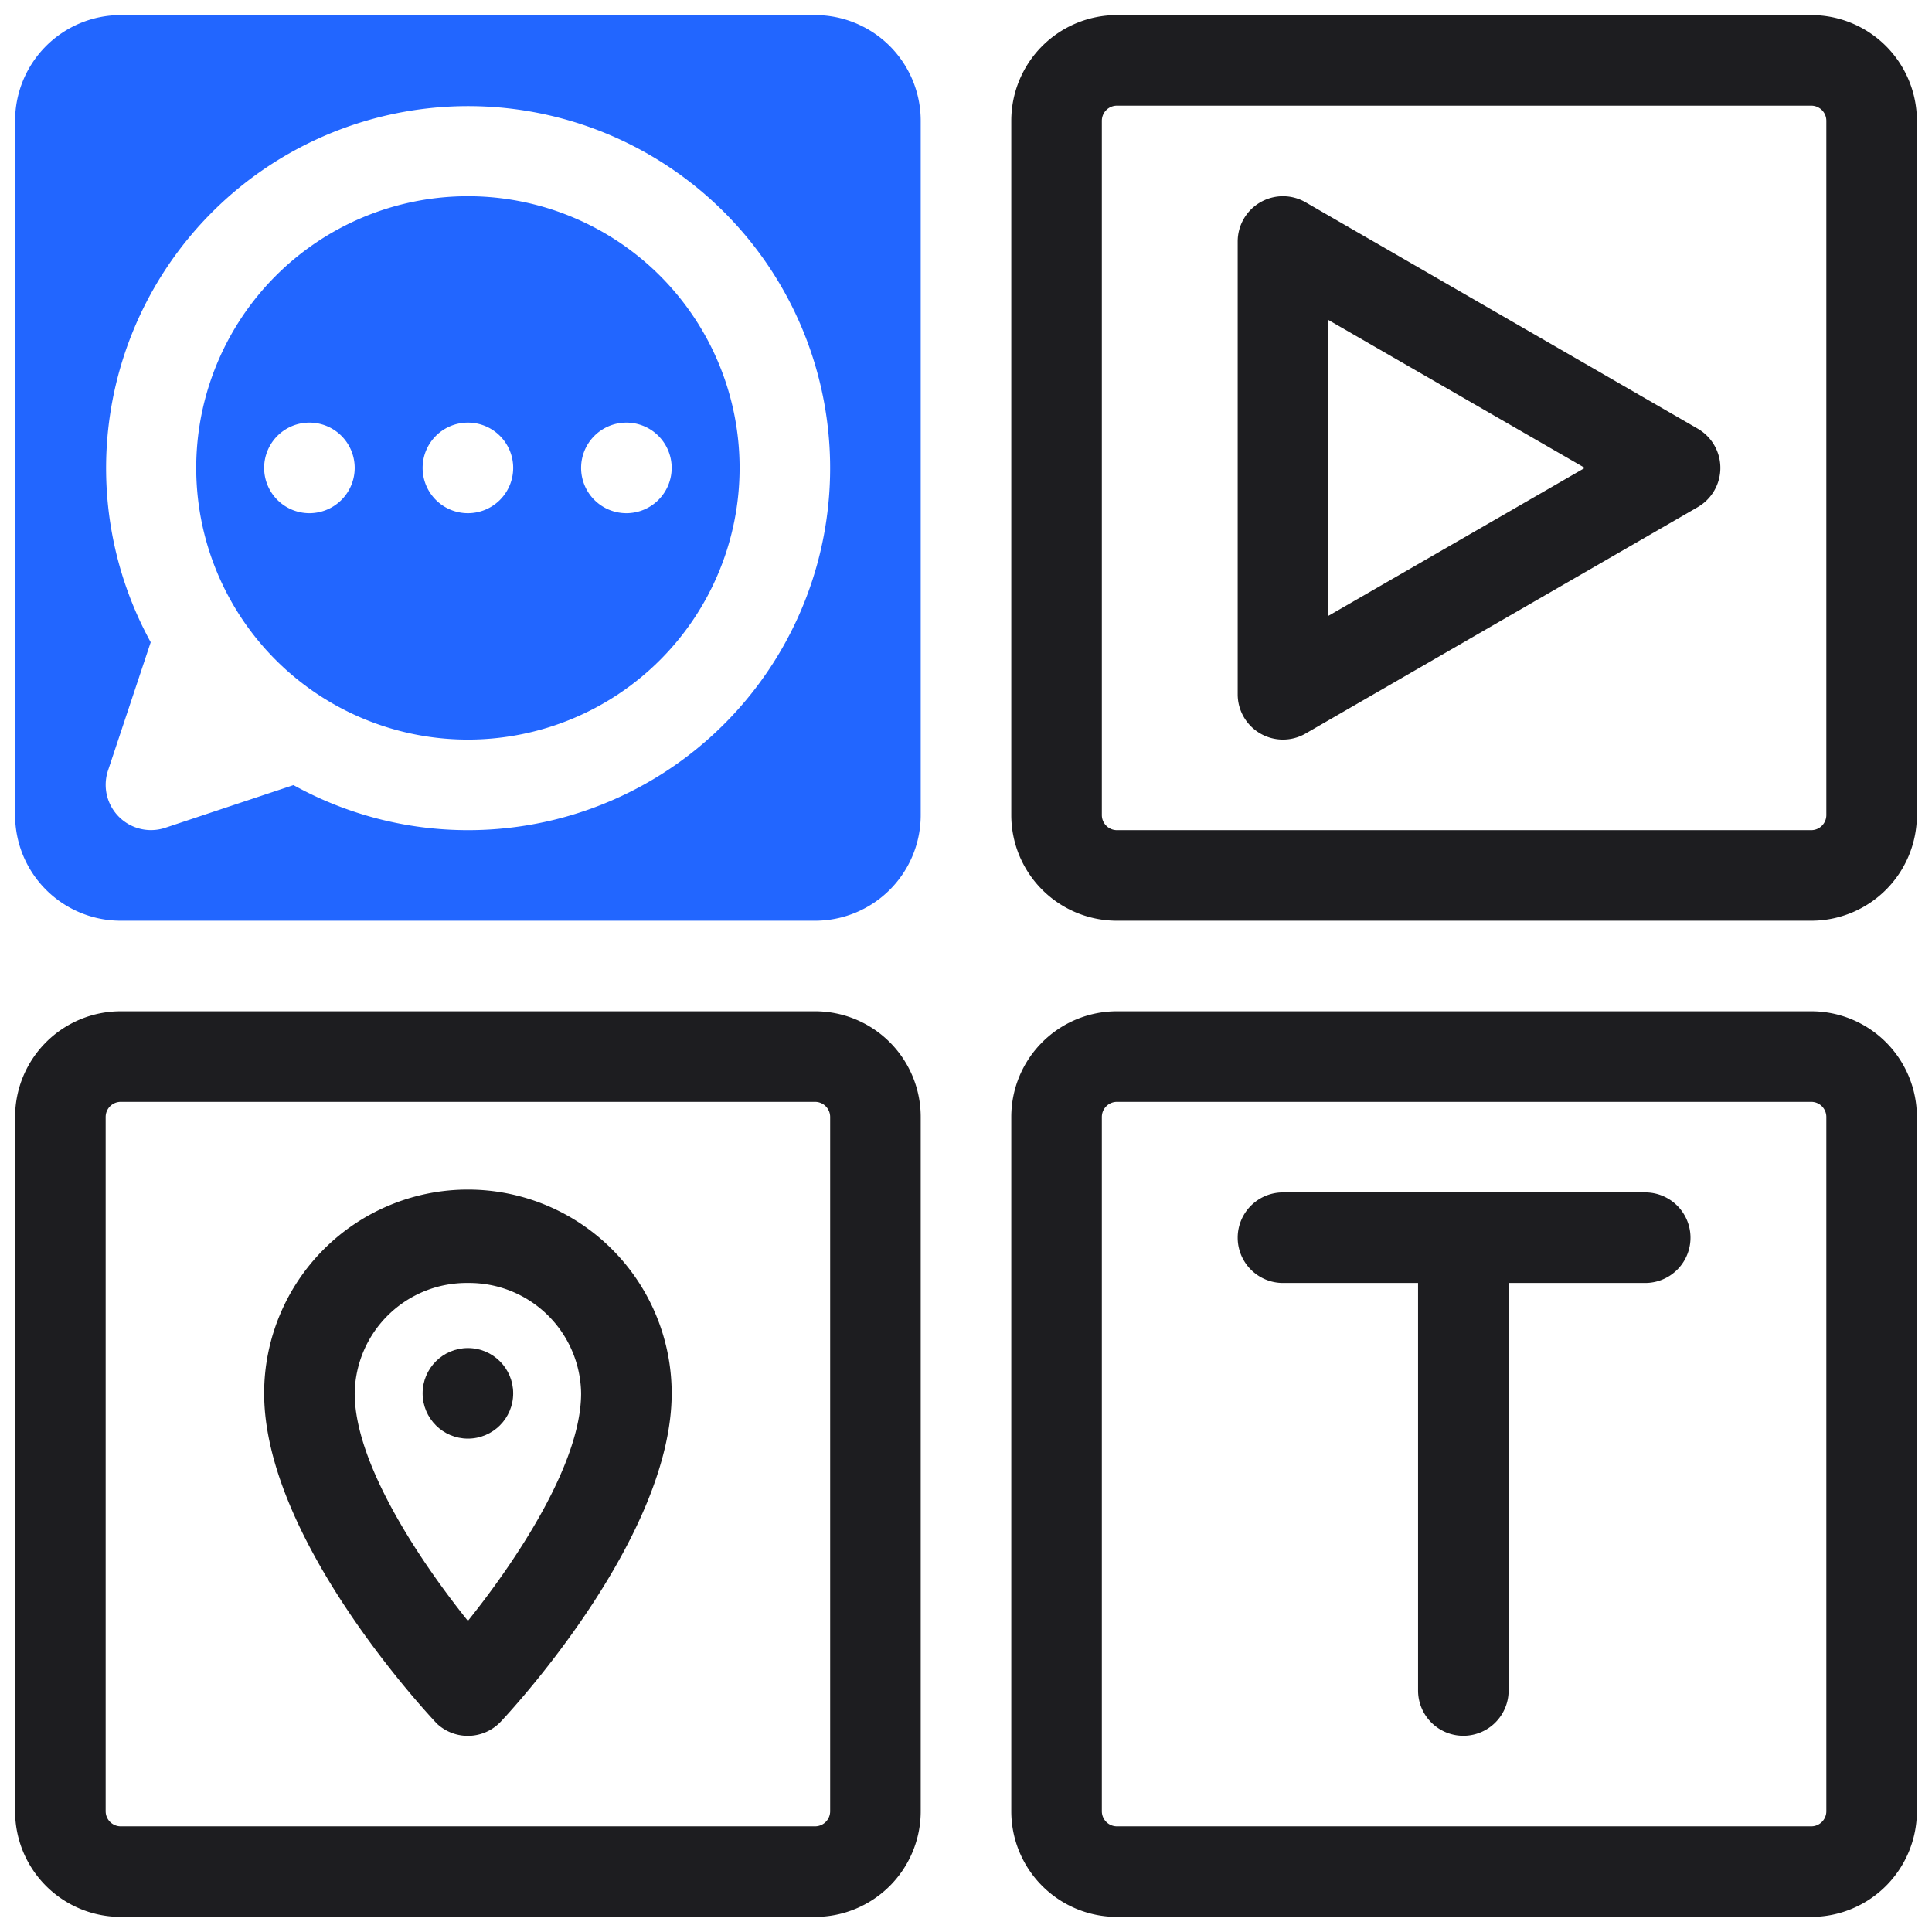
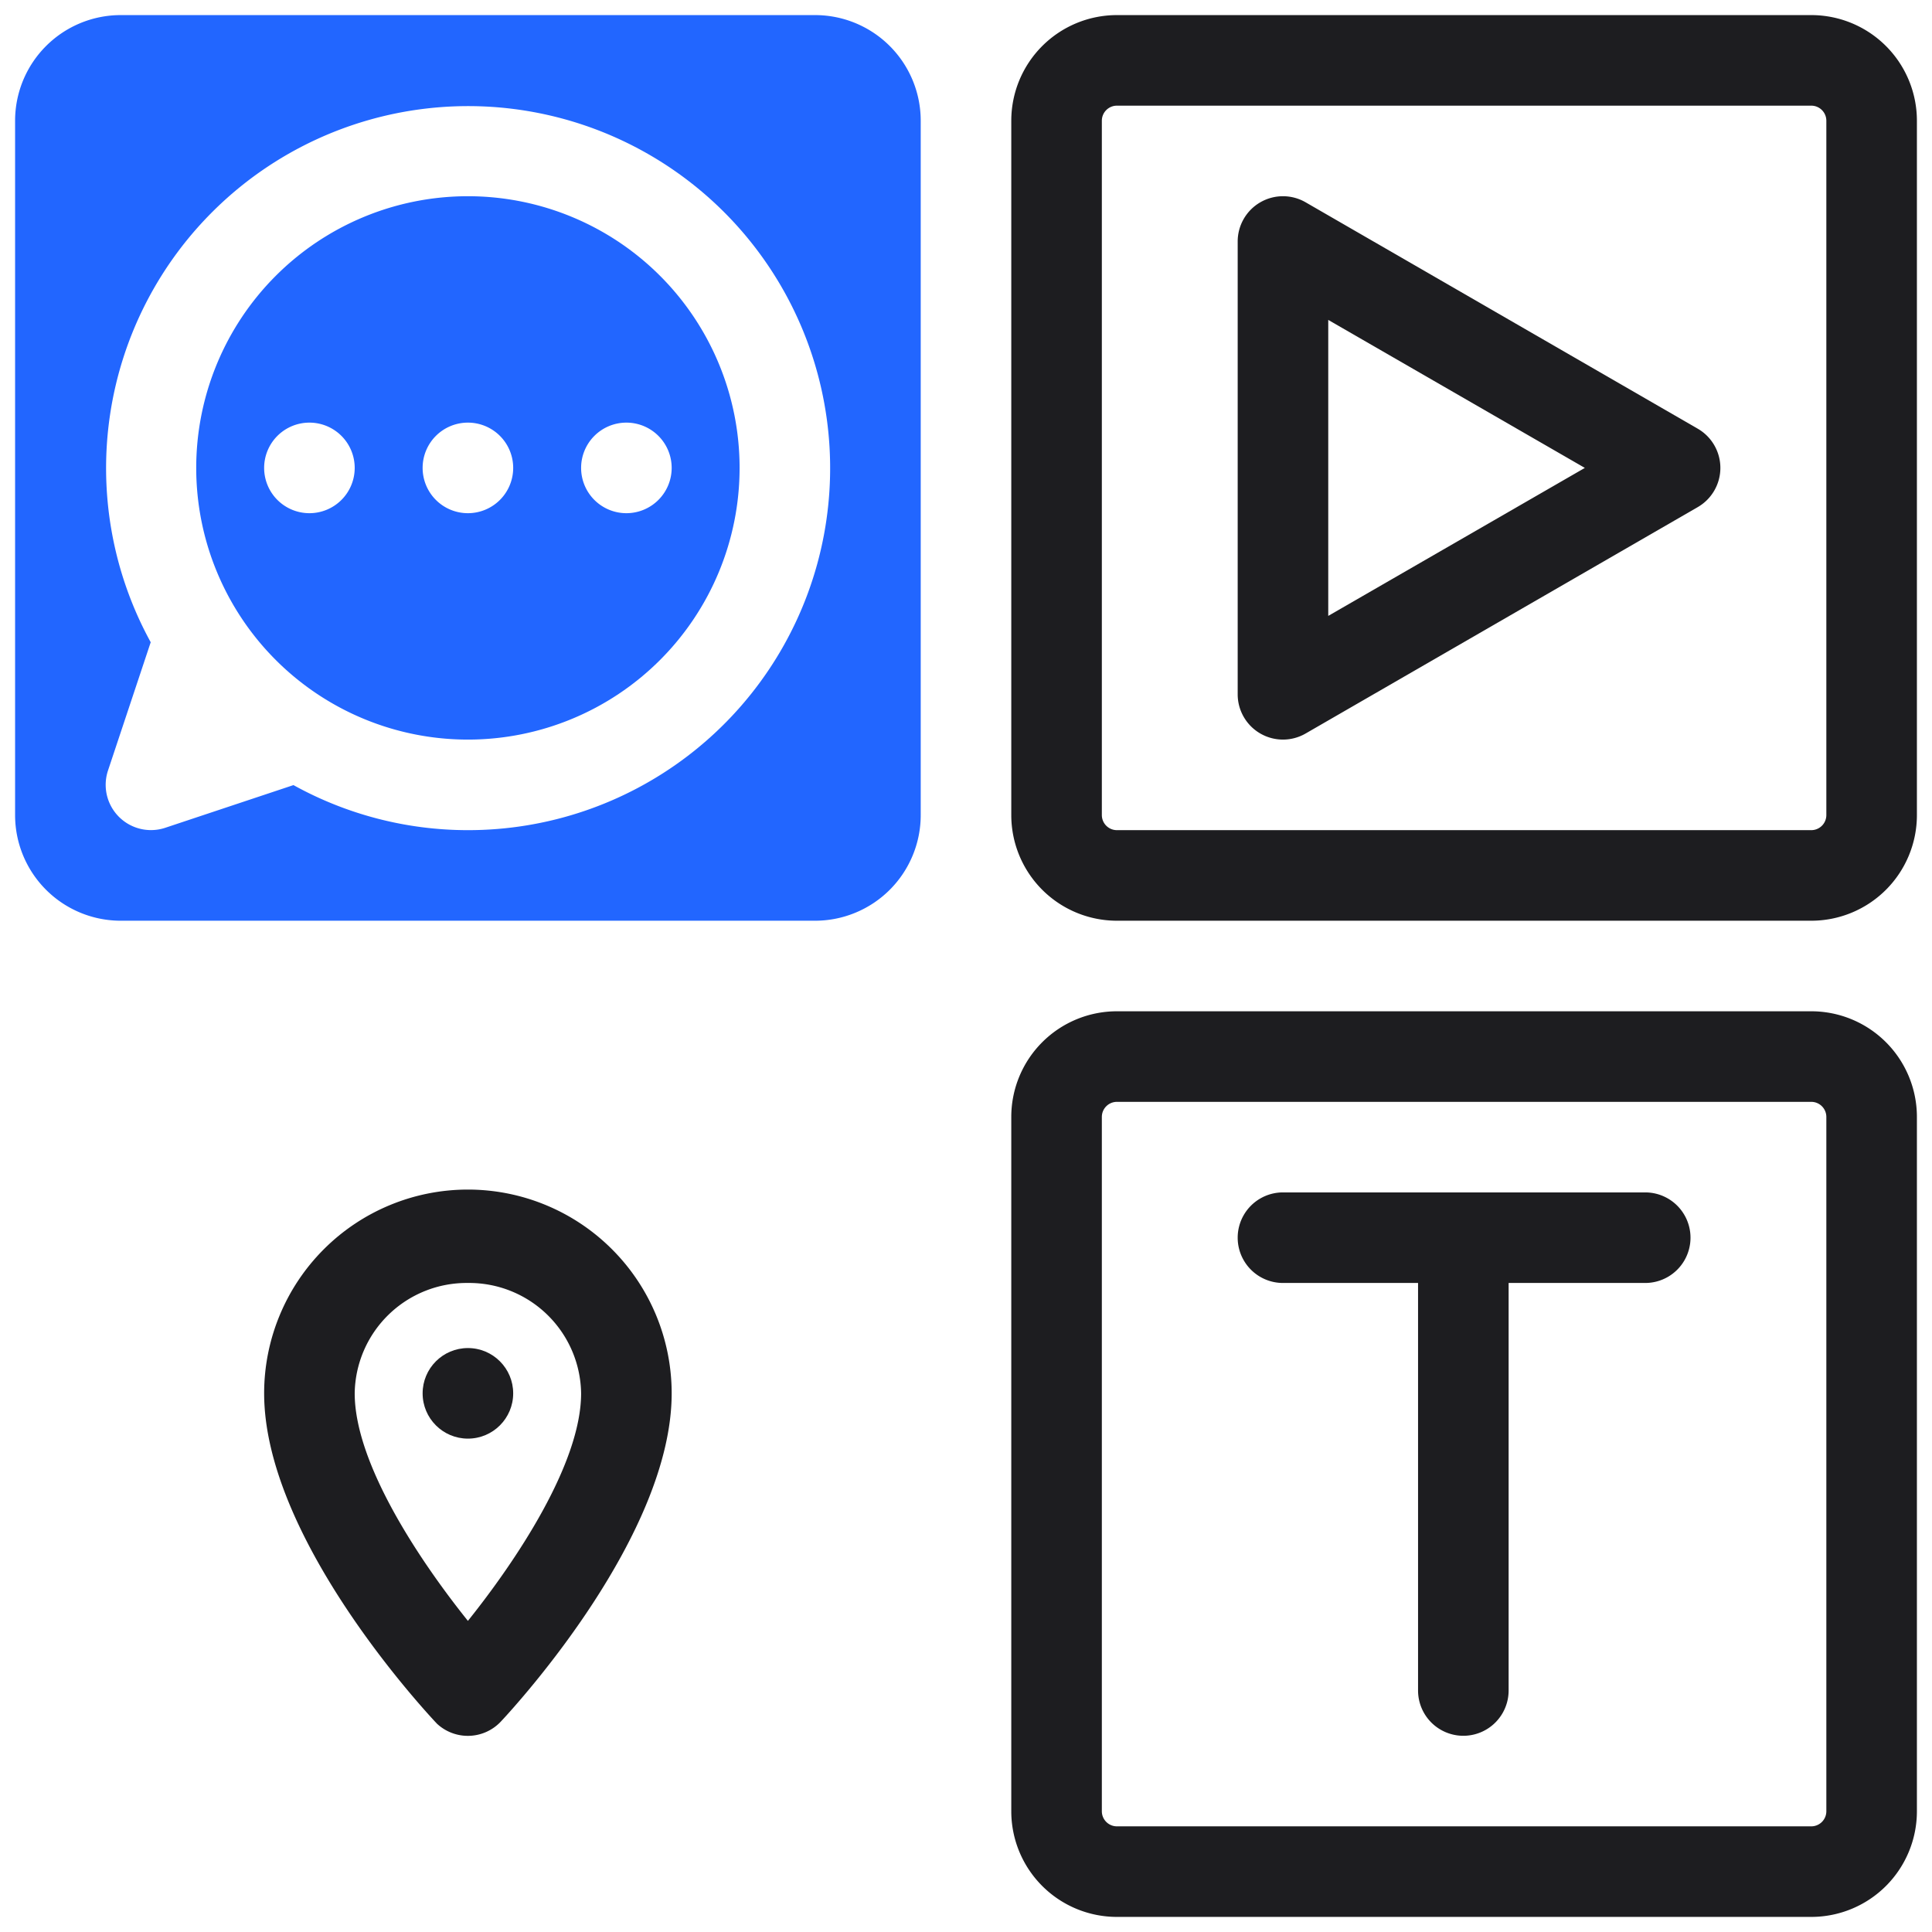
<svg xmlns="http://www.w3.org/2000/svg" id="a64ef87e-4c7c-43b2-9115-67aca5d918e6" data-name="Layer 1" viewBox="0 0 512 512">
  <path d="M480,244H296a28,28,0,0,1-28-28V32A28,28,0,0,1,296,4H480a28,28,0,0,1,28,28V216A28,28,0,0,1,480,244ZM296,28a4,4,0,0,0-4,4V216a4,4,0,0,0,4,4H480a4,4,0,0,0,4-4V32a4,4,0,0,0-4-4Z" style="fill:#1d1d20" />
  <path d="M328,184V64a12,12,0,0,1,18-10.39l103.92,60a12,12,0,0,1,0,20.78L346,194.39A12,12,0,0,1,328,184Zm24-99.22v78.44L420,124Z" style="fill:#1d1d20" />
-   <path d="M216,508H32A28,28,0,0,1,4,480V296a28,28,0,0,1,28-28H216a28,28,0,0,1,28,28V480A28,28,0,0,1,216,508ZM32,292a4,4,0,0,0-4,4V480a4,4,0,0,0,4,4H216a4,4,0,0,0,4-4V296a4,4,0,0,0-4-4Z" style="fill:#1d1d20" />
  <path d="M115.23,456.19c-4.63-5-45.23-49.54-45.23-86.94a54,54,0,0,1,108,0c0,37.4-40.6,82-45.23,86.94a12,12,0,0,1-17,.58C115.61,456.58,115.41,456.39,115.23,456.19ZM124,340a29.67,29.67,0,0,0-30,29.25c0,18.68,17.35,44.52,30,60.3,12.65-15.78,30-41.62,30-60.3A29.67,29.67,0,0,0,124,340Z" style="fill:#1d1d20" />
  <circle cx="124" cy="369.25" r="12" style="fill:#1d1d20" />
  <path d="M480,268H296a28,28,0,0,0-28,28V480a28,28,0,0,0,28,28H480a28,28,0,0,0,28-28V296A28,28,0,0,0,480,268Zm4,212a4,4,0,0,1-4,4H296a4,4,0,0,1-4-4V296a4,4,0,0,1,4-4H480a4,4,0,0,1,4,4Z" style="fill:#1d1d20" />
  <path d="M436,316H340a12,12,0,0,0,0,24h35.8V448a12,12,0,0,0,24,0V340H436a12,12,0,0,0,0-24Z" style="fill:#1d1d20" />
  <path d="M216,4H32A28,28,0,0,0,4,32V216a28,28,0,0,0,28,28H216a28,28,0,0,0,28-28V32A28,28,0,0,0,216,4ZM124,220a95.49,95.49,0,0,1-46.23-11.94l-34,11.32A12,12,0,0,1,28.62,204.2l11.32-34A95.94,95.94,0,1,1,124,220Z" style="fill:#26f" />
  <path d="M124,52a72,72,0,1,0,72,72A72,72,0,0,0,124,52ZM82,136a12,12,0,1,1,12-12A12,12,0,0,1,82,136Zm42,0a12,12,0,1,1,12-12A12,12,0,0,1,124,136Zm42,0a12,12,0,1,1,12-12A12,12,0,0,1,166,136Z" style="fill:#26f" />
</svg>